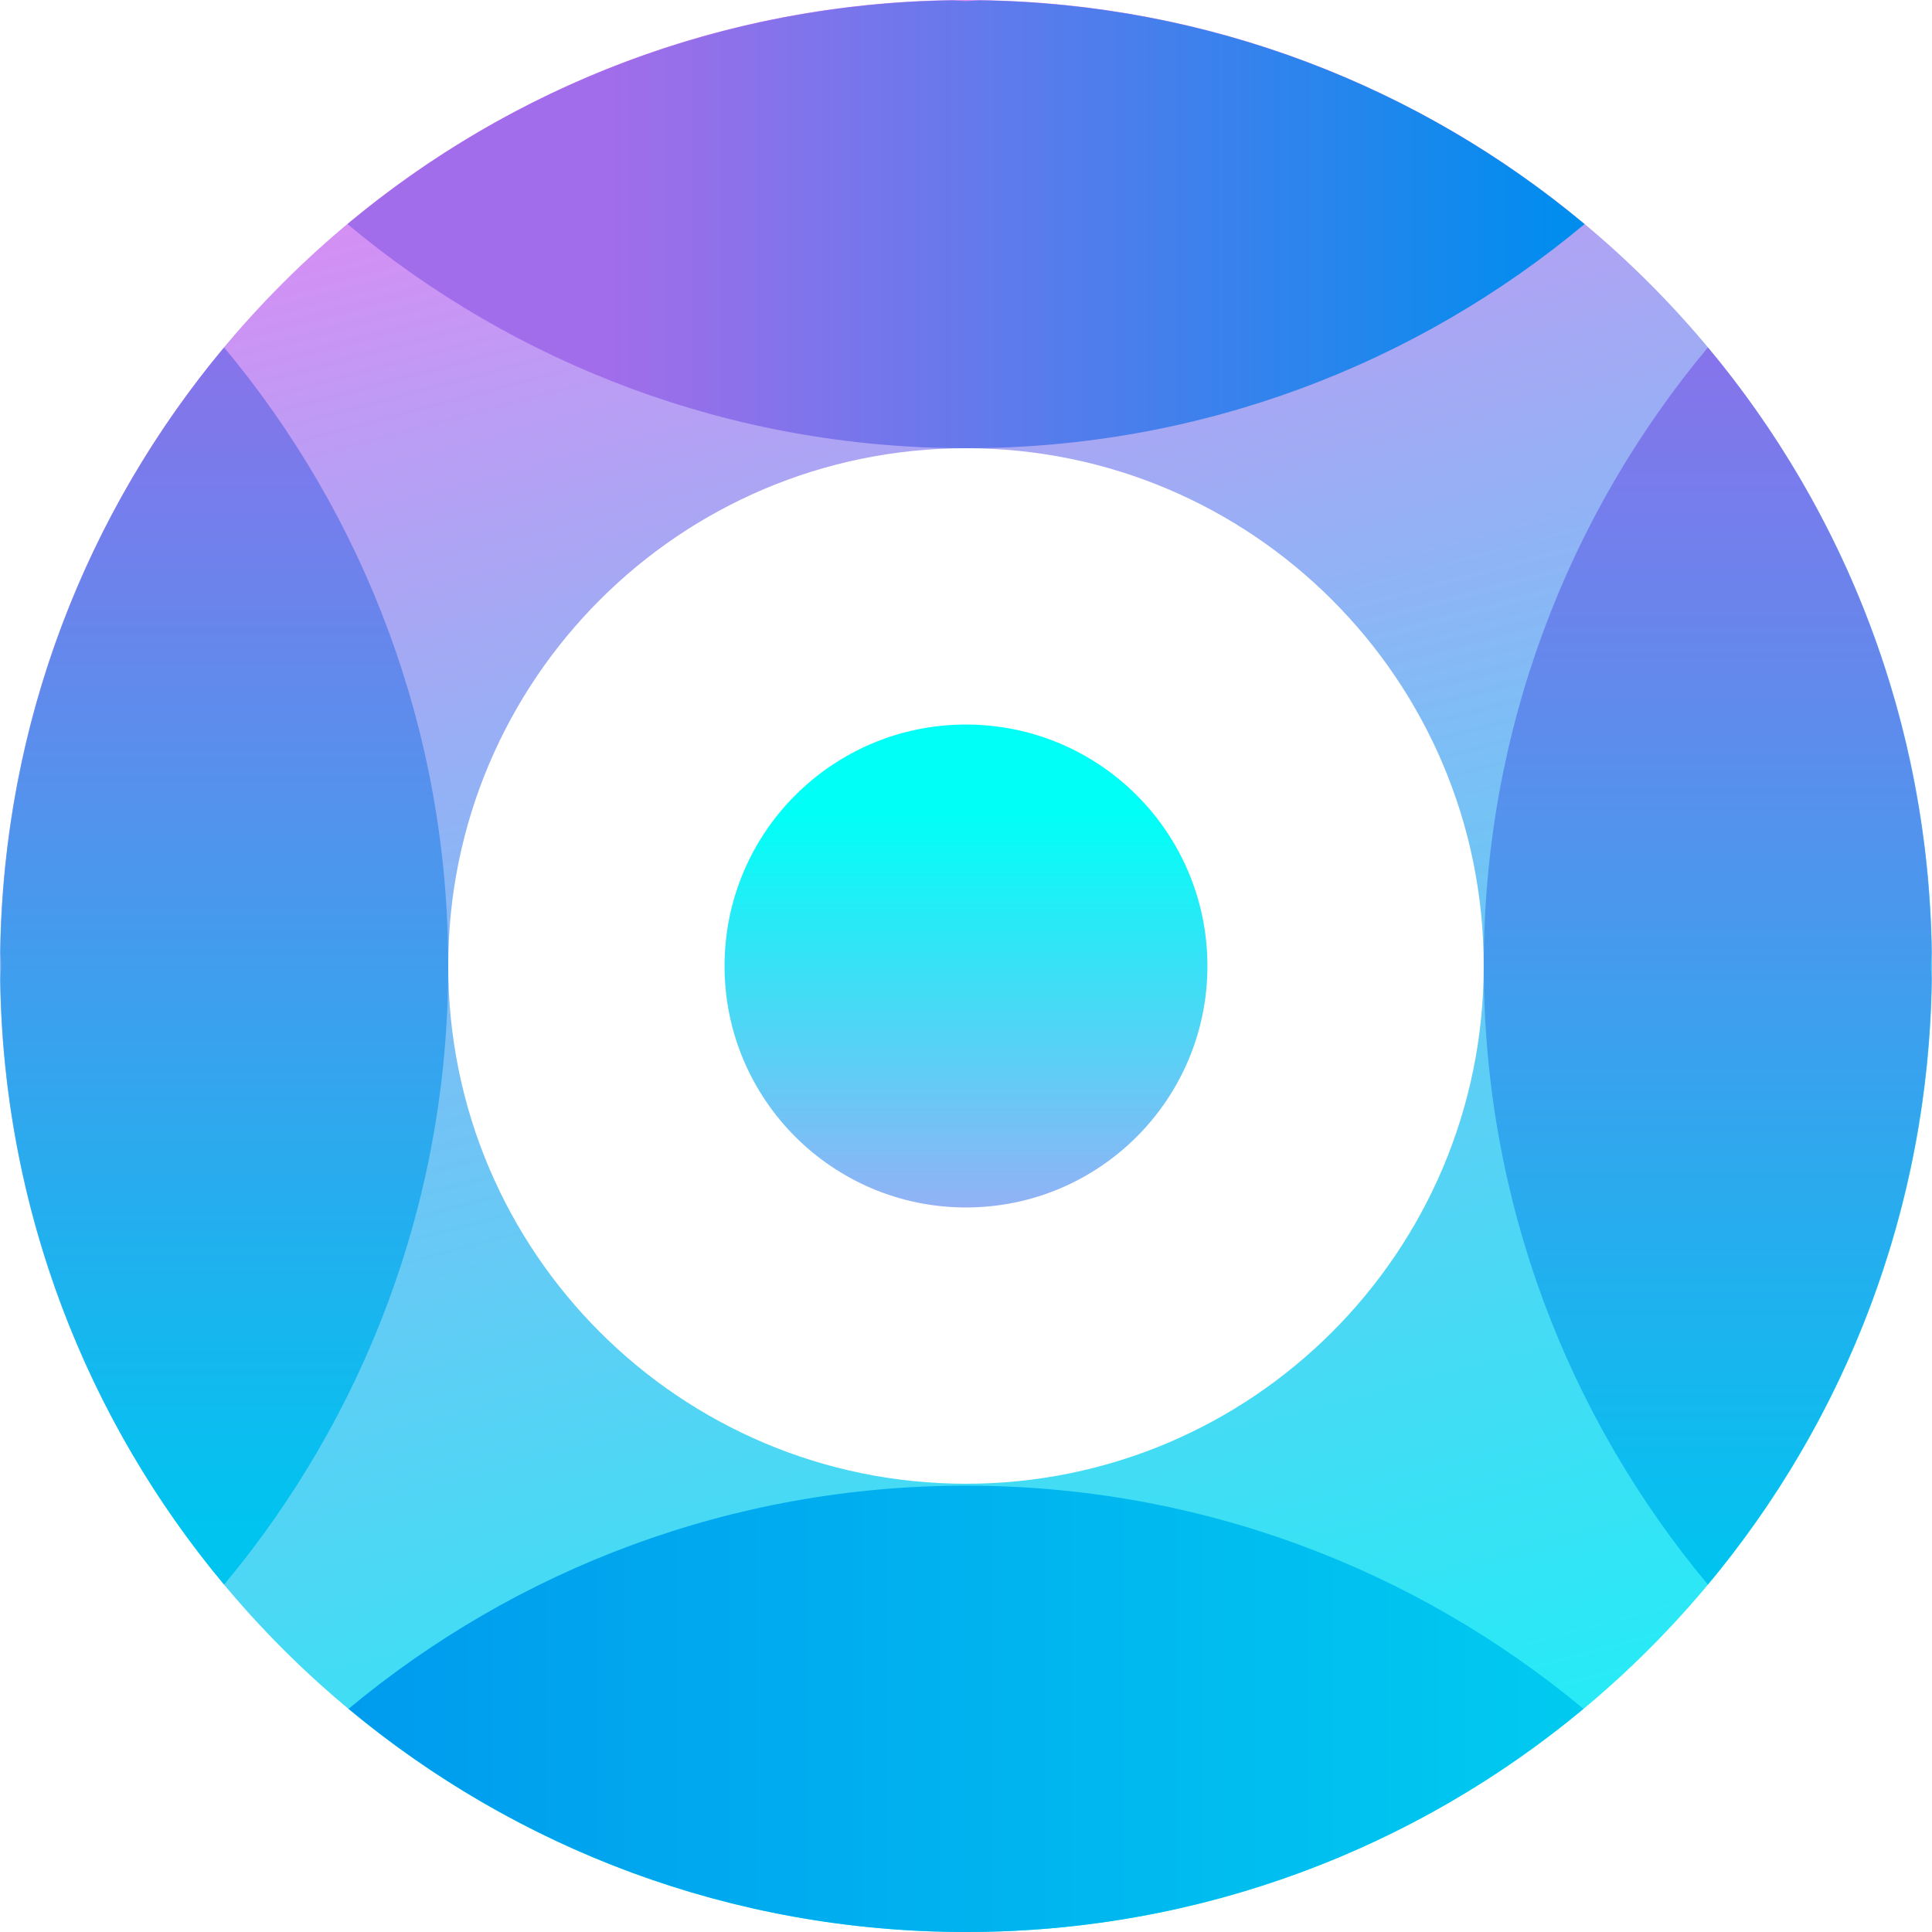
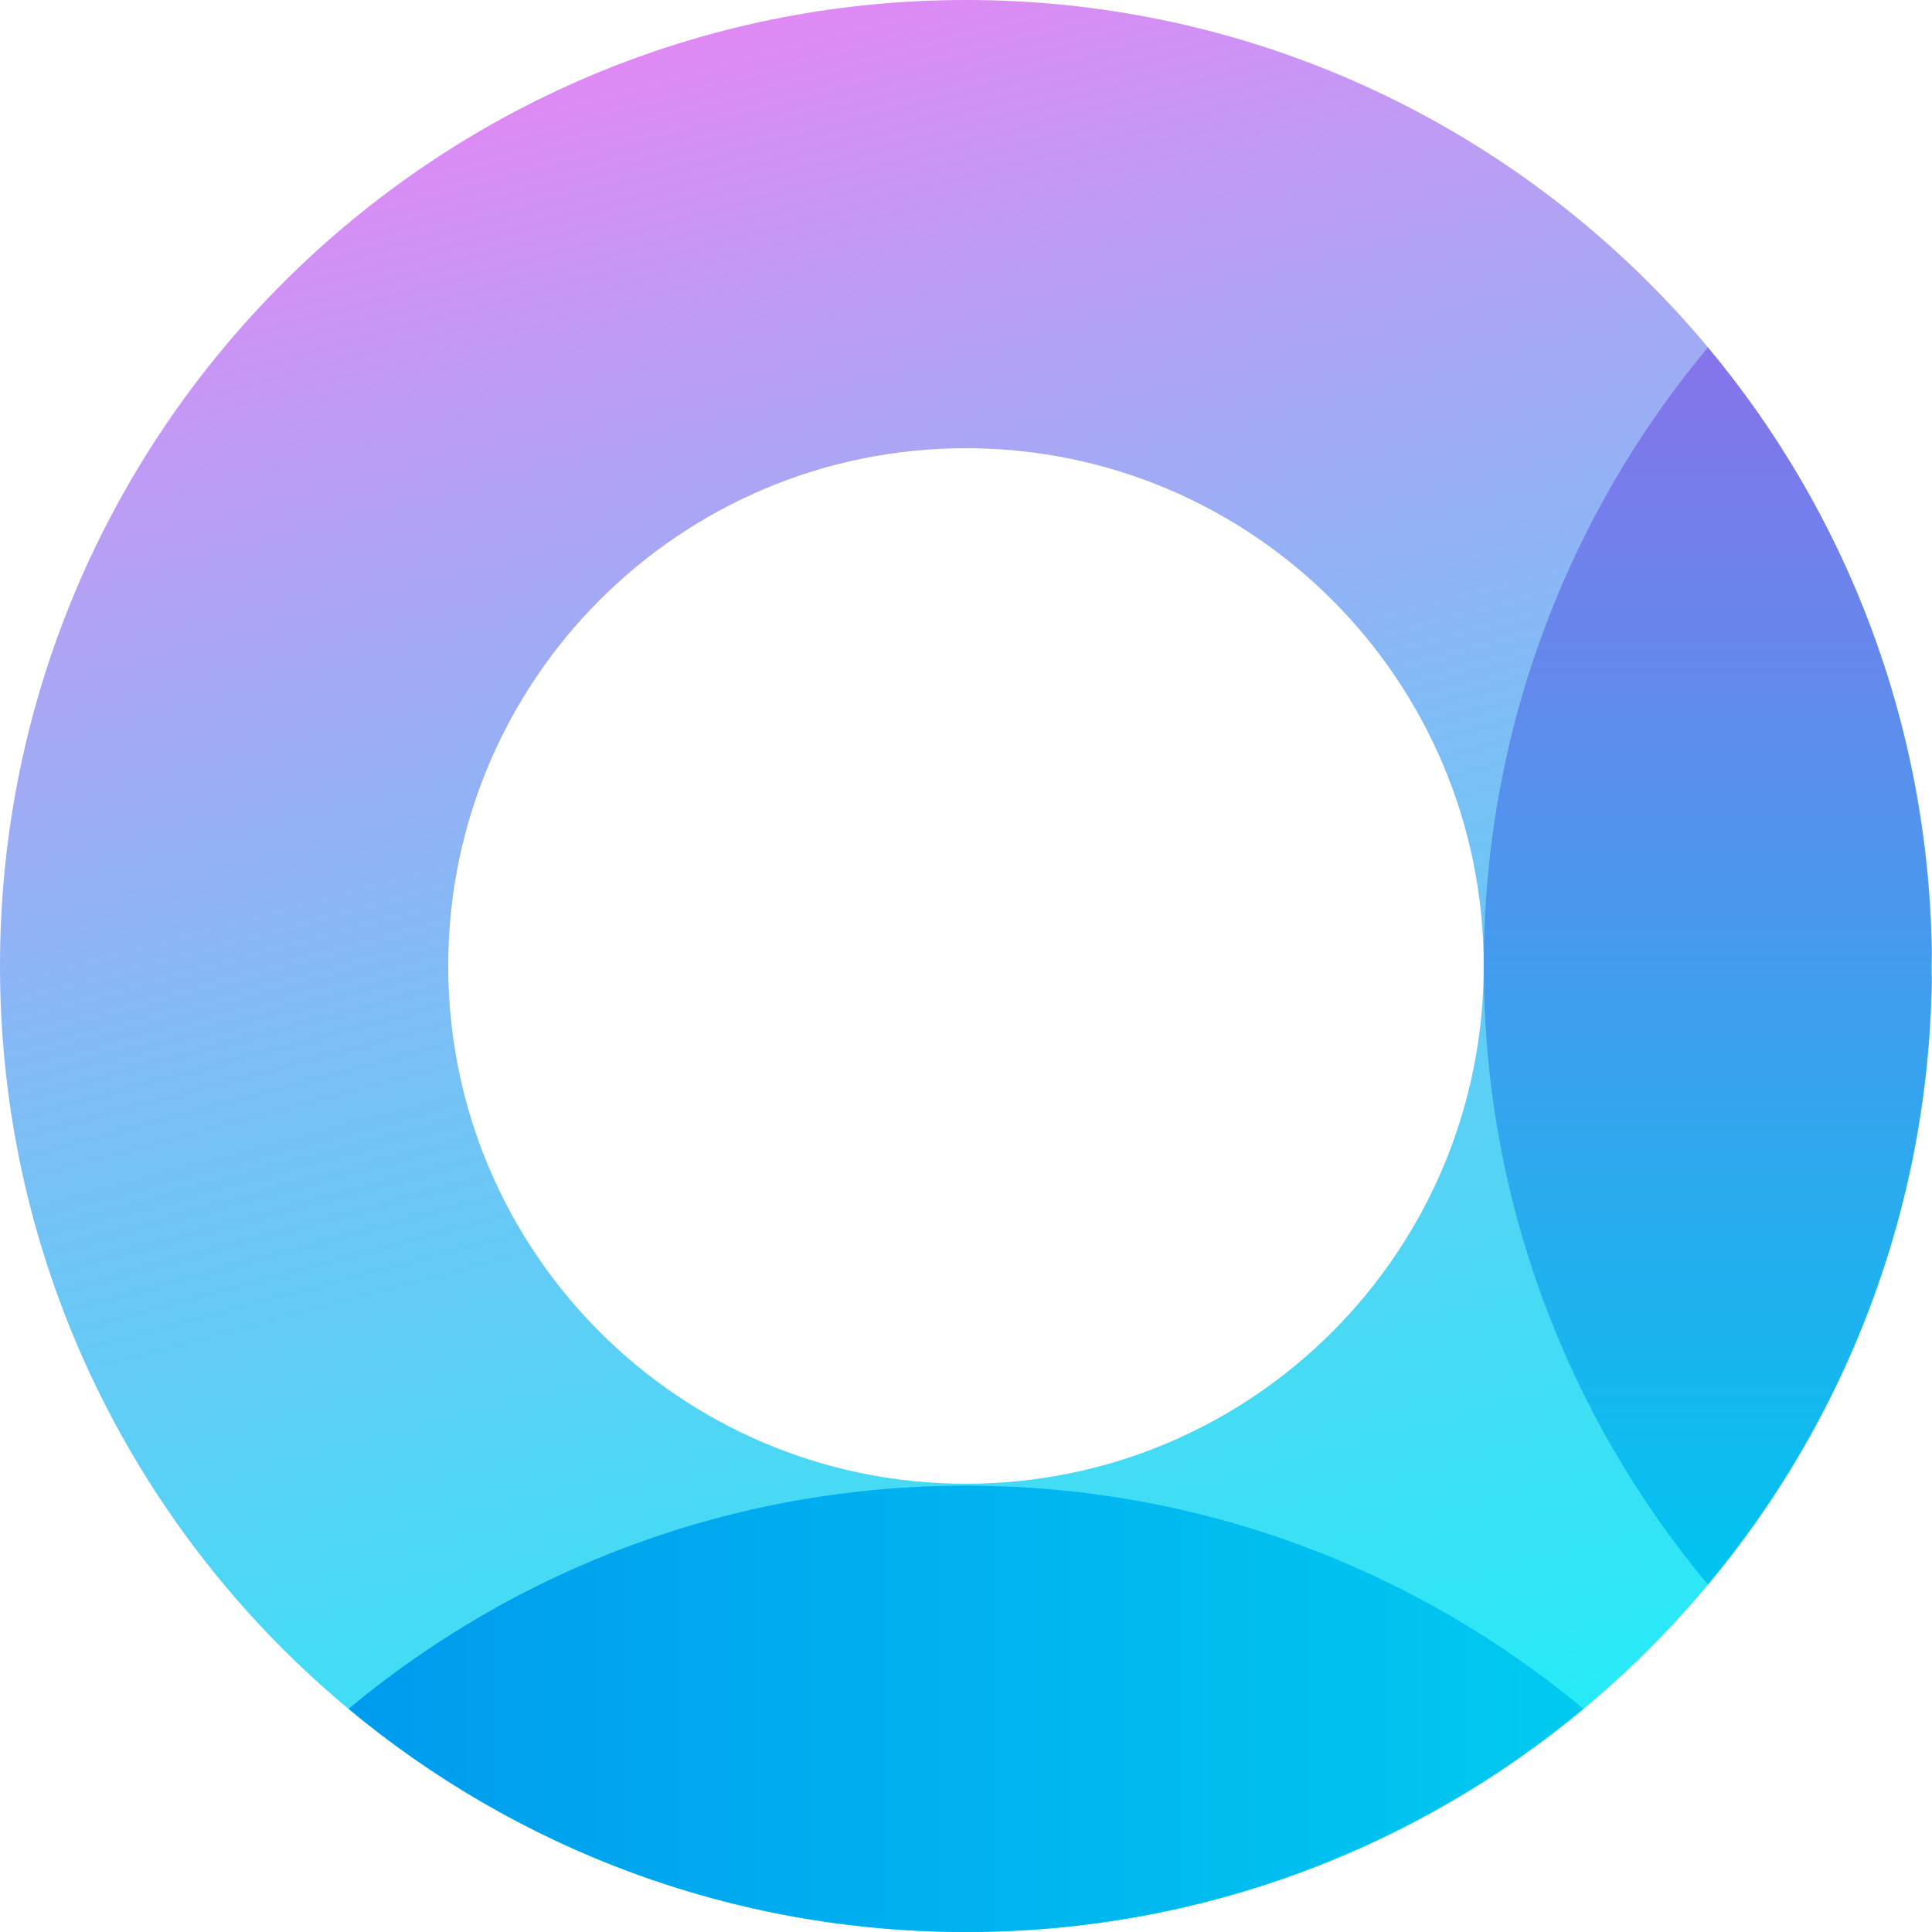
<svg xmlns="http://www.w3.org/2000/svg" xmlns:xlink="http://www.w3.org/1999/xlink" version="1.1" id="Warstwa_1" x="0px" y="0px" viewBox="0 0 500 500" style="enable-background:new 0 0 500 500;" xml:space="preserve">
  <style type="text/css">
	
		.st0{clip-path:url(#SVGID_00000042709022546096524050000002738608015536705422_);fill:url(#SVGID_00000091708125487886737110000012108208921821803955_);}
	
		.st1{clip-path:url(#SVGID_00000055697353373628373170000004903736046462941592_);fill:url(#SVGID_00000075872688045044916150000017492878416365512112_);}
	
		.st2{clip-path:url(#SVGID_00000090290100531812081210000018405747989668933772_);fill:url(#SVGID_00000010276986426445042630000012557139950814116234_);}
	
		.st3{clip-path:url(#SVGID_00000151503846236005825970000001957383418334694844_);fill:url(#SVGID_00000138546305256548847660000002954827745102089111_);}
	
		.st4{clip-path:url(#SVGID_00000000935191109746107540000003344099075626799282_);fill:url(#SVGID_00000115495507296700636370000002258373964602400175_);}
	
		.st5{clip-path:url(#SVGID_00000155109458710033126090000009110978947658708613_);fill:url(#SVGID_00000033331892376722351430000004419946952580956584_);}
</style>
  <g>
    <defs>
      <path id="SVGID_1_" d="M116,250c0-74.01,59.99-134,133.99-134c74,0,133.99,59.99,133.99,134c0,74-59.99,133.99-133.99,133.99    C176,383.99,116,324,116,250 M250,0C111.93,0,0,111.93,0,250c0,138.07,111.93,250,250,250c138.07,0,250-111.93,250-250    C500,111.93,388.07,0,250,0z" />
    </defs>
    <clipPath id="SVGID_00000165943814561545672760000017654432674327180958_">
      <use xlink:href="#SVGID_1_" style="overflow:visible;" />
    </clipPath>
    <linearGradient id="SVGID_00000139975752467644460160000006630510946327023271_" gradientUnits="userSpaceOnUse" x1="0" y1="500" x2="1" y2="500" gradientTransform="matrix(221.096 790.269 790.269 -221.096 -394998.062 110392.141)">
      <stop offset="0" style="stop-color:#FF79F4" />
      <stop offset="0.14" style="stop-color:#FF79F4" />
      <stop offset="0.301" style="stop-color:#C09AF4" />
      <stop offset="0.49" style="stop-color:#7CBEF5" />
      <stop offset="0.662" style="stop-color:#47DAF5" />
      <stop offset="0.809" style="stop-color:#20EEF6" />
      <stop offset="0.927" style="stop-color:#09FAF6" />
      <stop offset="1" style="stop-color:#00FFF6" />
    </linearGradient>
    <polygon style="clip-path:url(#SVGID_00000165943814561545672760000017654432674327180958_);fill:url(#SVGID_00000139975752467644460160000006630510946327023271_);" points="   463.7,-129.73 629.73,463.7 36.3,629.73 -129.73,36.3  " />
  </g>
  <g>
    <defs>
      <path id="SVGID_00000072263431002488892910000003288409675655489676_" d="M383.99,250c0,60.91,21.8,116.71,58,160.08    c35.5-42.53,57.09-97.03,57.91-156.57c-0.03-1.18-0.18-2.32-0.18-3.51s0.15-2.33,0.18-3.51C499.09,186.96,477.5,132.45,442,89.92    C405.8,133.29,383.99,189.09,383.99,250" />
    </defs>
    <clipPath id="SVGID_00000145767019142822666750000006959872629386148772_">
      <use xlink:href="#SVGID_00000072263431002488892910000003288409675655489676_" style="overflow:visible;" />
    </clipPath>
    <linearGradient id="SVGID_00000039115445347622588600000017649454619045594013_" gradientUnits="userSpaceOnUse" x1="0" y1="500" x2="1" y2="500" gradientTransform="matrix(0 321.349 321.349 0 -160232.609 88.998)">
      <stop offset="0" style="stop-color:#8773EB" />
      <stop offset="1" style="stop-color:#00C4F0" />
    </linearGradient>
    <rect x="383.99" y="89.92" style="clip-path:url(#SVGID_00000145767019142822666750000006959872629386148772_);fill:url(#SVGID_00000039115445347622588600000017649454619045594013_);" width="115.92" height="320.16" />
  </g>
  <g>
    <defs>
-       <path id="SVGID_00000072249238353737566840000014916387287968724612_" d="M0.09,246.49c0.03,1.18,0.18,2.32,0.18,3.51    s-0.15,2.33-0.18,3.51C0.91,313.04,22.5,367.55,58,410.08c36.2-43.37,58-99.17,58-160.08c0-60.91-21.81-116.71-58-160.08    C22.5,132.45,0.91,186.96,0.09,246.49" />
-     </defs>
+       </defs>
    <clipPath id="SVGID_00000041976250790231372290000000938134601346192282_">
      <use xlink:href="#SVGID_00000072249238353737566840000014916387287968724612_" style="overflow:visible;" />
    </clipPath>
    <linearGradient id="SVGID_00000124859632433241508030000004273433509171750558_" gradientUnits="userSpaceOnUse" x1="0" y1="500" x2="1" y2="500" gradientTransform="matrix(0 305.908 305.908 0 -152895.812 90.716)">
      <stop offset="0" style="stop-color:#8773EB" />
      <stop offset="1" style="stop-color:#00C4F0" />
    </linearGradient>
    <rect x="0.09" y="89.92" style="clip-path:url(#SVGID_00000041976250790231372290000000938134601346192282_);fill:url(#SVGID_00000124859632433241508030000004273433509171750558_);" width="115.92" height="320.16" />
  </g>
  <g>
    <defs>
-       <path id="SVGID_00000010298261125680200140000015180550712923422100_" d="M250,0.27c-1.18,0-2.33-0.15-3.51-0.18    C186.96,0.91,132.45,22.5,89.92,58c43.37,36.2,99.17,58,160.08,58c60.91,0,116.71-21.8,160.08-58    C367.55,22.5,313.04,0.91,253.51,0.09C252.33,0.12,251.18,0.27,250,0.27" />
-     </defs>
+       </defs>
    <clipPath id="SVGID_00000034079431838309442220000011516882131773119931_">
      <use xlink:href="#SVGID_00000010298261125680200140000015180550712923422100_" style="overflow:visible;" />
    </clipPath>
    <linearGradient id="SVGID_00000025426207081779214870000005292296095308732047_" gradientUnits="userSpaceOnUse" x1="0" y1="500" x2="1" y2="500" gradientTransform="matrix(-246.118 0 0 246.118 403.611 -123001.102)">
      <stop offset="0" style="stop-color:#008DEE" />
      <stop offset="1" style="stop-color:#A26DEA" />
    </linearGradient>
-     <rect x="89.92" y="0.09" style="clip-path:url(#SVGID_00000034079431838309442220000011516882131773119931_);fill:url(#SVGID_00000025426207081779214870000005292296095308732047_);" width="320.16" height="115.92" />
  </g>
  <g>
    <defs>
      <path id="SVGID_00000171704163577433709630000008760504983180119711_" d="M90.21,442.24C133.53,478.3,189.23,500,250,500    c60.77,0,116.47-21.7,159.79-57.76c-43.33-36.05-99.02-57.75-159.79-57.75C189.23,384.49,133.53,406.19,90.21,442.24" />
    </defs>
    <clipPath id="SVGID_00000010988838855521072650000004246271617466147460_">
      <use xlink:href="#SVGID_00000171704163577433709630000008760504983180119711_" style="overflow:visible;" />
    </clipPath>
    <linearGradient id="SVGID_00000155860906847232746130000013853420271400163459_" gradientUnits="userSpaceOnUse" x1="1.432363e-07" y1="500" x2="1" y2="500" gradientTransform="matrix(319.588 0 0 -319.588 90.206 160236.219)">
      <stop offset="0" style="stop-color:#009BEE" />
      <stop offset="1" style="stop-color:#00CAF0" />
    </linearGradient>
    <rect x="90.21" y="384.49" style="clip-path:url(#SVGID_00000010988838855521072650000004246271617466147460_);fill:url(#SVGID_00000155860906847232746130000013853420271400163459_);" width="319.59" height="115.51" />
  </g>
  <g>
    <defs>
-       <path id="SVGID_00000152958955220778438780000015145318644774429881_" d="M187.51,250c0,34.51,27.98,62.49,62.49,62.49    c34.51,0,62.48-27.98,62.48-62.49c0-34.51-27.97-62.49-62.48-62.49C215.49,187.51,187.51,215.49,187.51,250" />
-     </defs>
+       </defs>
    <clipPath id="SVGID_00000026864653449686880480000004799632982249914010_">
      <use xlink:href="#SVGID_00000152958955220778438780000015145318644774429881_" style="overflow:visible;" />
    </clipPath>
    <linearGradient id="SVGID_00000039100667455176450930000018189356322287302060_" gradientUnits="userSpaceOnUse" x1="0" y1="500" x2="1" y2="500" gradientTransform="matrix(0 -177.174 -177.174 0 88836.773 388.064)">
      <stop offset="0" style="stop-color:#FF79F4" />
      <stop offset="1" style="stop-color:#00FFF6" />
    </linearGradient>
    <rect x="187.51" y="187.51" style="clip-path:url(#SVGID_00000026864653449686880480000004799632982249914010_);fill:url(#SVGID_00000039100667455176450930000018189356322287302060_);" width="124.97" height="124.97" />
  </g>
</svg>